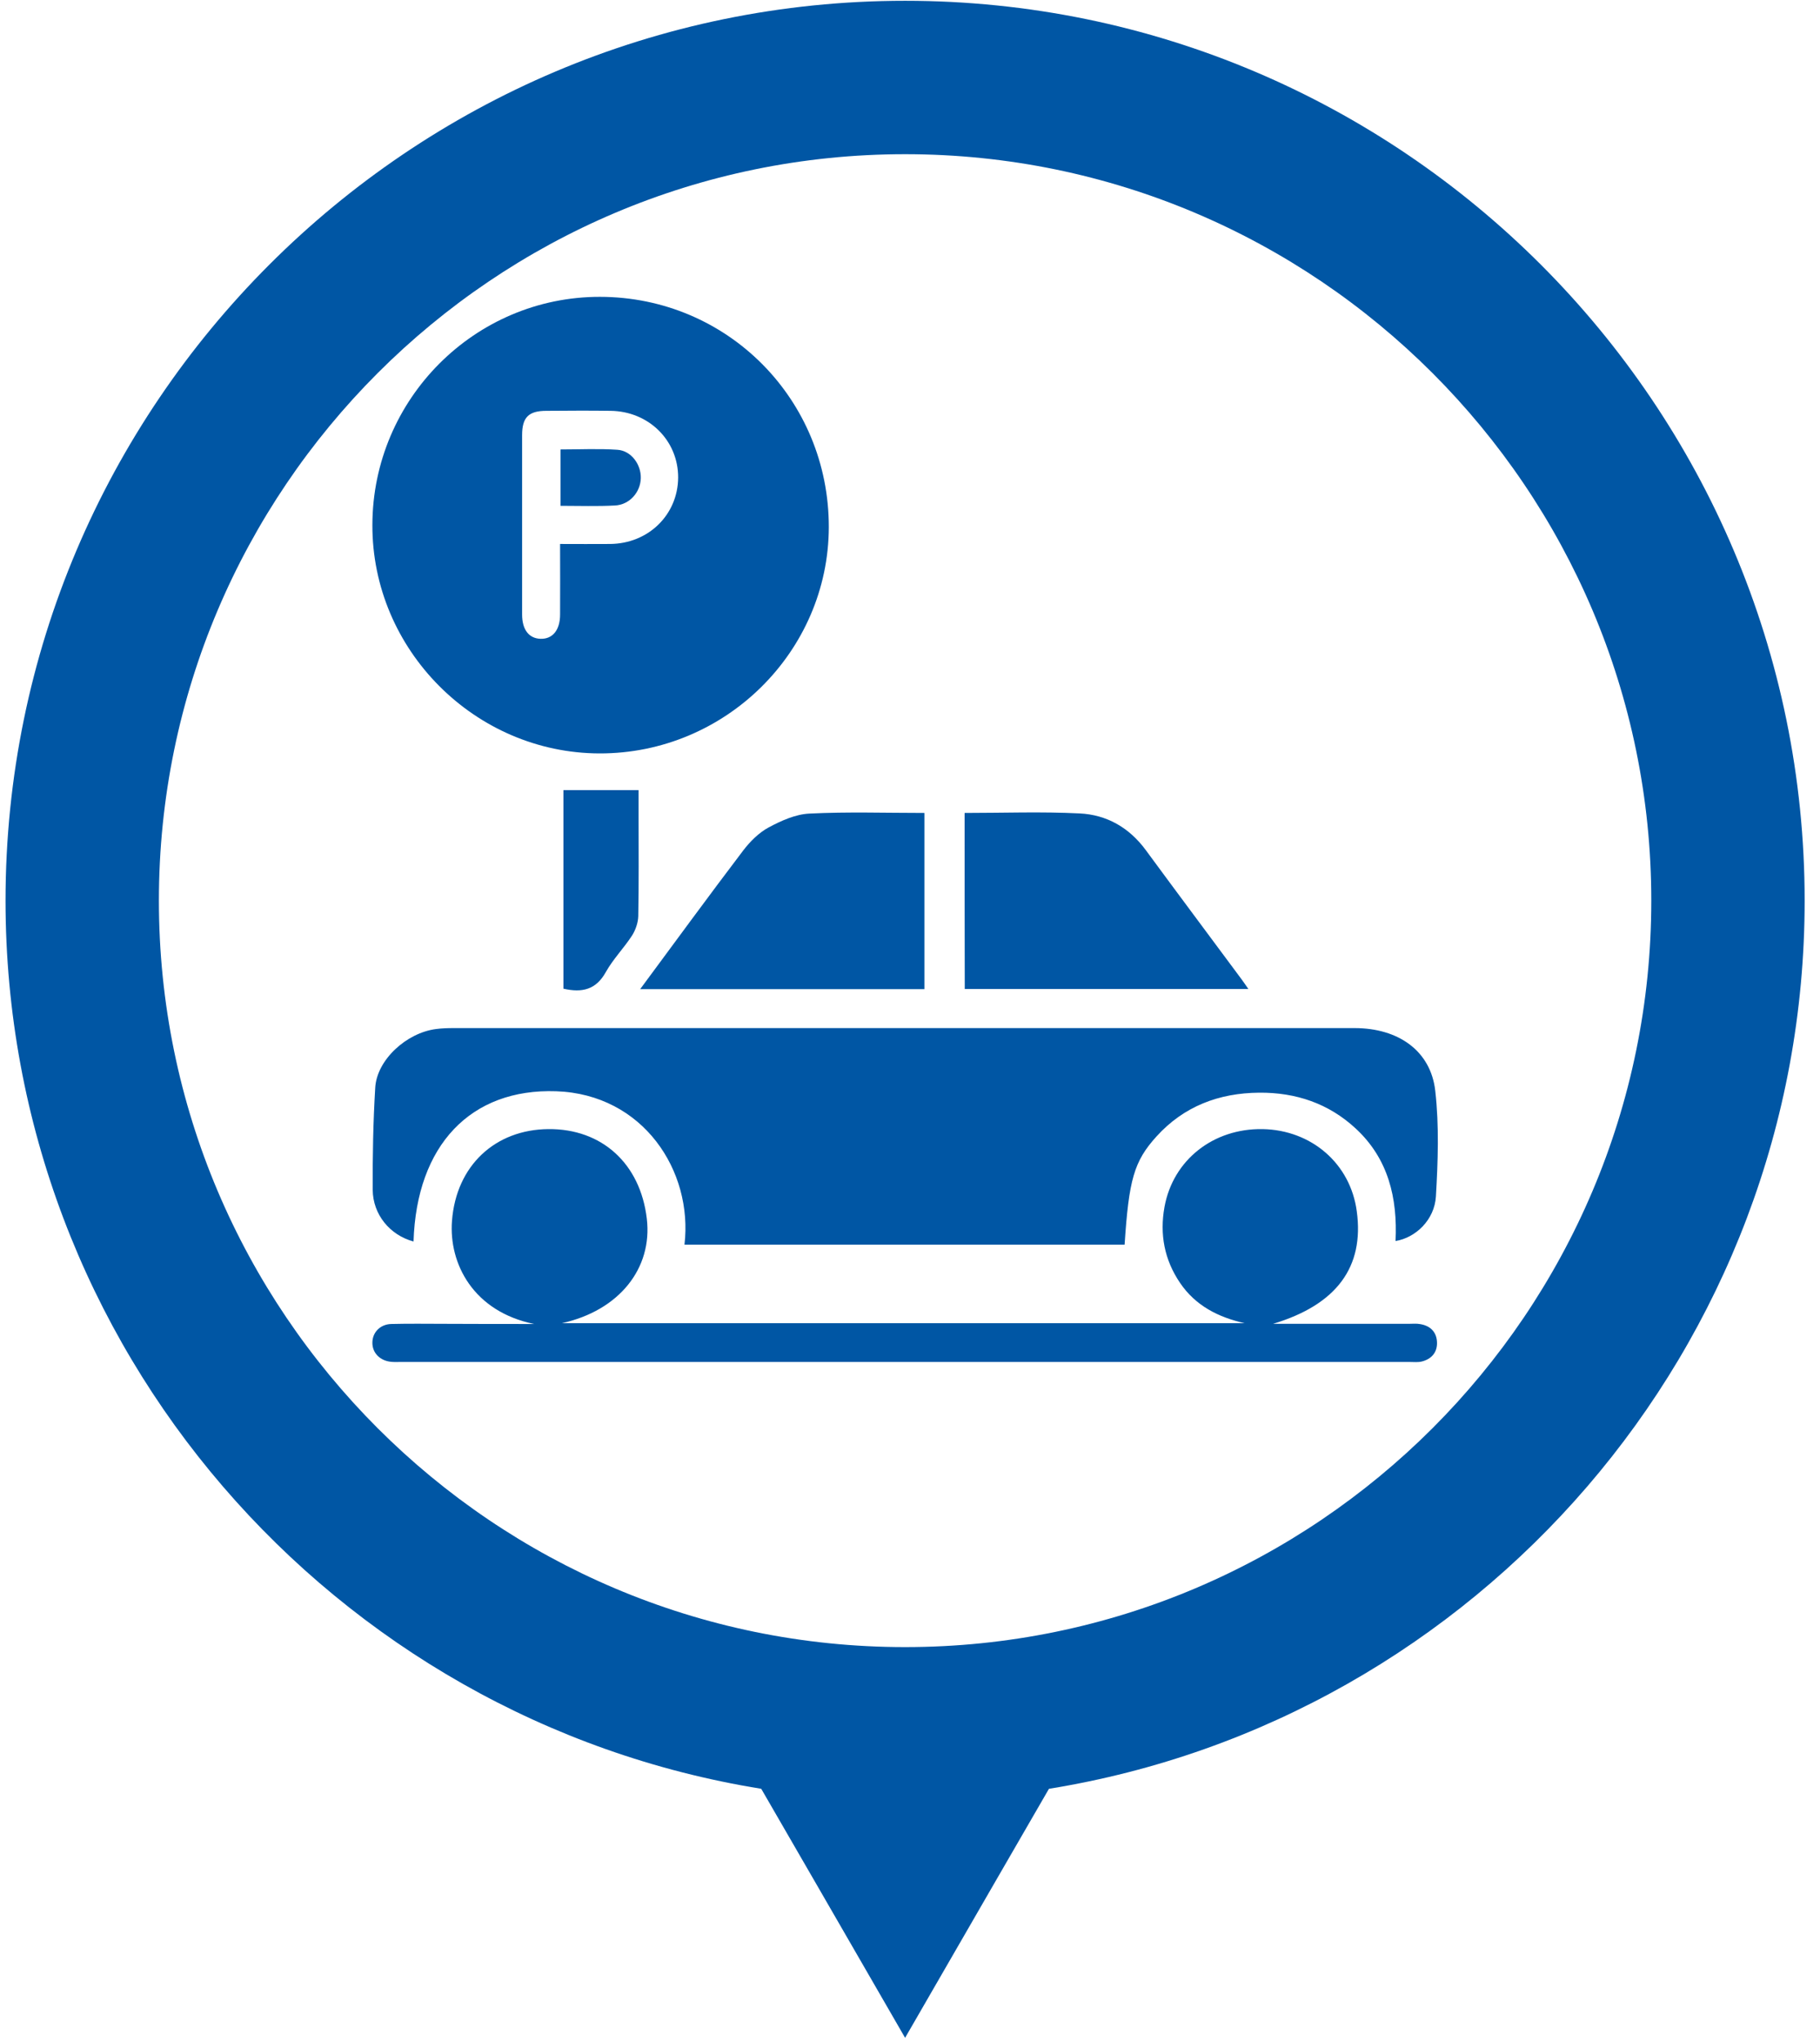
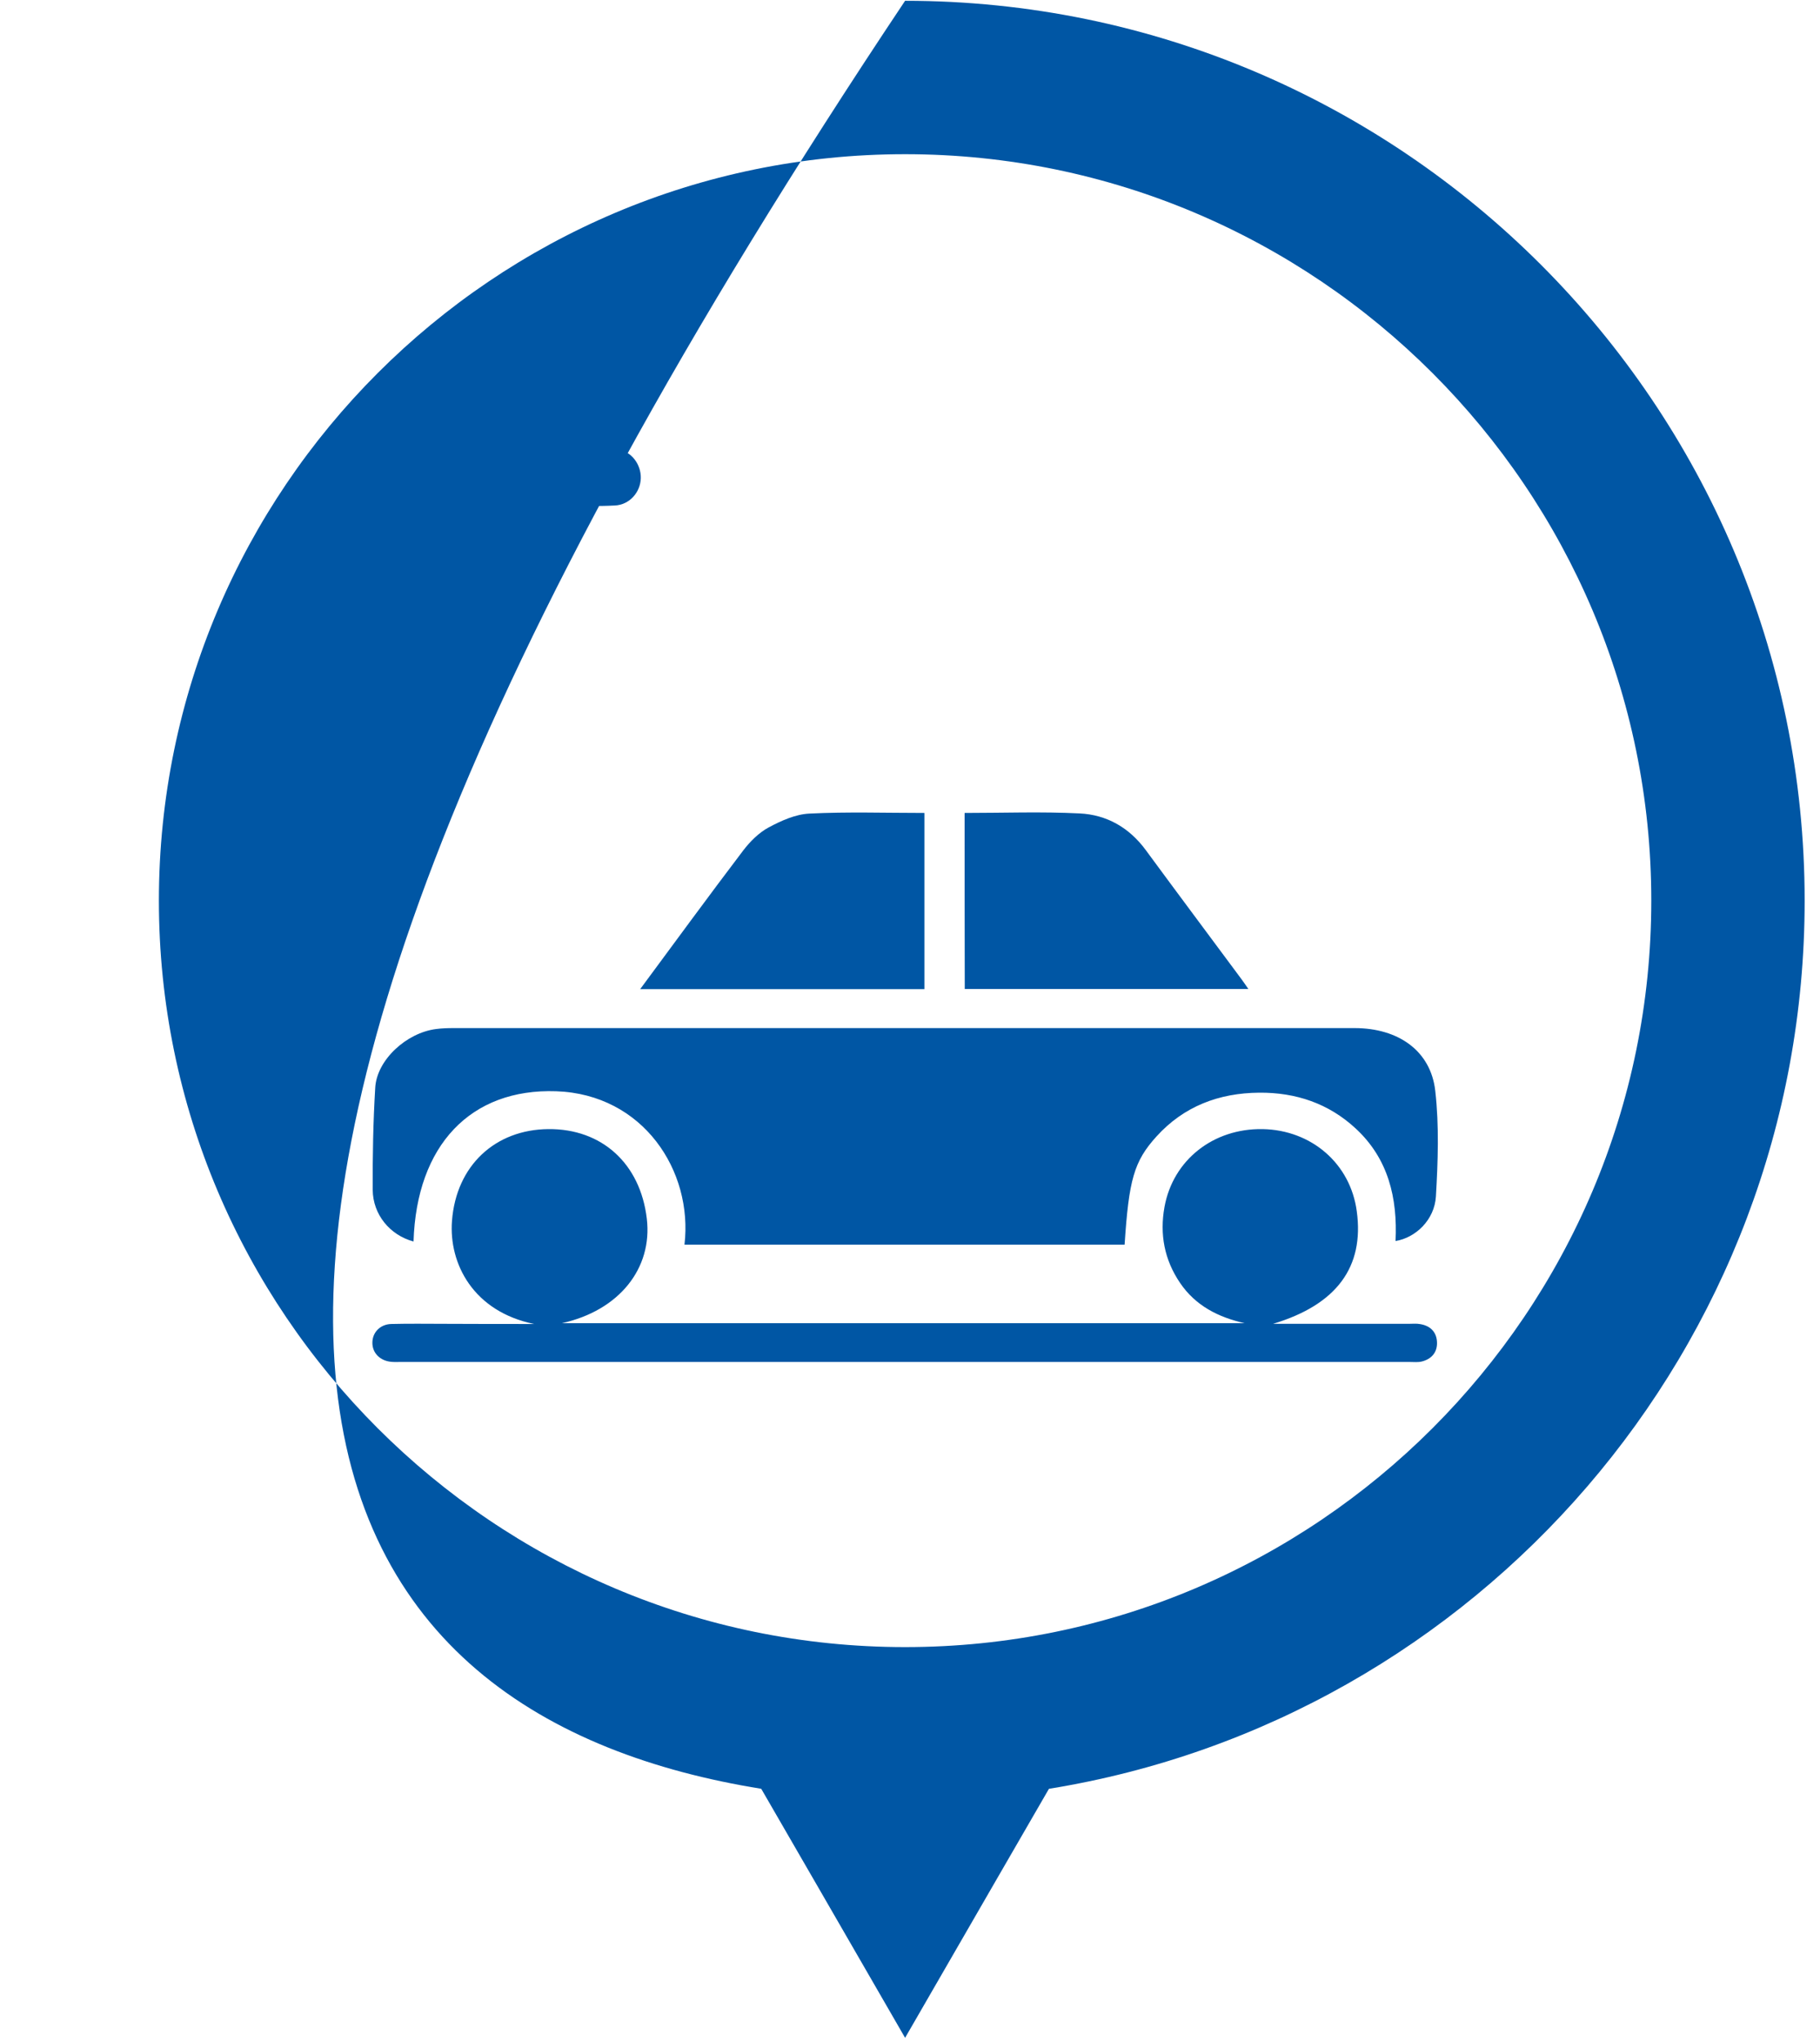
<svg xmlns="http://www.w3.org/2000/svg" width="115" height="129" viewBox="0 0 115 129" fill="none">
-   <path d="M114.03 56.89C114.03 25.55 88.53 0.05 57.19 0.05C25.85 0.05 0.35 25.55 0.35 56.89C0.35 85.14 21.07 108.63 48.1 112.99L51.46 118.8L57.19 128.72L62.92 118.8L66.28 112.99C93.31 108.63 114.03 85.14 114.03 56.89ZM57.19 104.04C31.19 104.04 10.04 82.89 10.04 56.89C10.04 30.89 31.19 9.74 57.19 9.74C83.19 9.74 104.34 30.89 104.34 56.89C104.34 82.89 83.19 104.04 57.19 104.04Z" fill="#0056A4" />
+   <path d="M114.03 56.89C114.03 25.55 88.53 0.05 57.19 0.05C0.35 85.14 21.07 108.63 48.1 112.99L51.46 118.8L57.19 128.72L62.92 118.8L66.28 112.99C93.31 108.63 114.03 85.14 114.03 56.89ZM57.19 104.04C31.19 104.04 10.04 82.89 10.04 56.89C10.04 30.89 31.19 9.74 57.19 9.74C83.19 9.74 104.34 30.89 104.34 56.89C104.34 82.89 83.19 104.04 57.19 104.04Z" fill="#0056A4" />
  <path d="M26.13 78.42C24.64 78.02 23.56 76.72 23.55 75.15C23.54 73 23.58 70.85 23.71 68.7C23.81 66.96 25.67 65.24 27.55 65C27.92 64.95 28.3 64.94 28.67 64.94C47.64 64.94 66.62 64.94 85.59 64.94C88.36 64.94 90.41 66.38 90.69 68.91C90.94 71.11 90.86 73.36 90.73 75.58C90.64 77.05 89.46 78.18 88.18 78.39C88.31 75.68 87.73 73.2 85.67 71.29C83.96 69.7 81.88 69 79.56 69.02C77.02 69.04 74.8 69.88 73.07 71.79C71.65 73.36 71.33 74.52 71.06 78.62C61.79 78.62 52.52 78.62 43.25 78.62C43.8 73.95 40.63 69.12 35.15 68.93C29.74 68.74 26.32 72.34 26.13 78.42Z" fill="#0056A4" />
-   <path d="M37.91 18.75C45.96 18.76 52.38 25.22 52.37 33.3C52.35 41.17 45.82 47.61 37.88 47.59C30 47.57 23.5 41.03 23.53 33.15C23.55 25.2 30.01 18.74 37.91 18.75ZM35.39 34.36C36.5 34.36 37.53 34.37 38.55 34.36C40.97 34.34 42.83 32.52 42.85 30.17C42.86 27.83 41 25.98 38.58 25.95C37.23 25.93 35.88 25.94 34.53 25.95C33.4 25.95 32.99 26.36 32.99 27.49C32.99 31.27 32.99 35.04 32.99 38.82C32.99 39.77 33.42 40.33 34.16 40.35C34.92 40.37 35.39 39.8 35.39 38.81C35.4 37.37 35.39 35.92 35.39 34.36Z" fill="#0056A4" />
  <path d="M33.75 83.63C29.92 82.85 28.35 79.83 28.56 77.11C28.83 73.62 31.29 71.35 34.65 71.32C38.03 71.29 40.46 73.5 40.87 76.98C41.24 80.11 39.13 82.78 35.5 83.58C50.01 83.58 64.33 83.58 78.65 83.58C76.99 83.21 75.54 82.48 74.56 81.03C73.57 79.57 73.27 77.96 73.58 76.24C74.12 73.27 76.66 71.27 79.78 71.32C82.88 71.38 85.33 73.51 85.73 76.51C86.21 80.02 84.47 82.41 80.44 83.62C83.39 83.62 86.19 83.62 89 83.62C89.25 83.62 89.51 83.59 89.75 83.64C90.4 83.75 90.79 84.16 90.8 84.82C90.81 85.44 90.44 85.85 89.84 86C89.6 86.06 89.34 86.03 89.09 86.03C67.81 86.03 46.53 86.03 25.25 86.03C25.07 86.03 24.9 86.04 24.72 86.02C24.02 85.96 23.52 85.46 23.53 84.81C23.53 84.16 24.03 83.64 24.74 83.63C25.87 83.6 26.99 83.62 28.12 83.62C30 83.63 31.88 83.63 33.75 83.63Z" fill="#0056A4" />
  <path d="M40.45 62.48C42.67 59.48 44.79 56.58 46.97 53.71C47.4 53.15 47.95 52.6 48.56 52.27C49.36 51.84 50.27 51.43 51.15 51.39C53.54 51.27 55.95 51.35 58.41 51.35C58.41 55.05 58.41 58.74 58.41 62.48C52.47 62.48 46.54 62.48 40.45 62.48Z" fill="#0056A4" />
  <path d="M60.95 51.35C63.41 51.35 65.82 51.26 68.21 51.38C69.92 51.46 71.35 52.27 72.4 53.7C74.4 56.42 76.42 59.12 78.43 61.83C78.56 62.01 78.69 62.19 78.88 62.47C72.86 62.47 66.94 62.47 60.96 62.47C60.95 58.78 60.95 55.1 60.95 51.35Z" fill="#0056A4" />
-   <path d="M35.6 49.91C37.18 49.91 38.72 49.91 40.35 49.91C40.35 50.44 40.35 51 40.35 51.57C40.35 53.67 40.37 55.77 40.33 57.87C40.32 58.28 40.16 58.74 39.94 59.09C39.42 59.89 38.74 60.58 38.28 61.4C37.66 62.52 36.78 62.72 35.6 62.45C35.6 58.29 35.6 54.11 35.6 49.91Z" fill="#0056A4" />
  <path d="M35.42 31.95C35.42 30.72 35.42 29.58 35.42 28.39C36.63 28.39 37.83 28.33 39.01 28.41C39.89 28.47 40.51 29.34 40.49 30.2C40.47 31.1 39.77 31.89 38.85 31.93C37.73 31.99 36.61 31.95 35.42 31.95Z" fill="#0056A4" />
</svg>